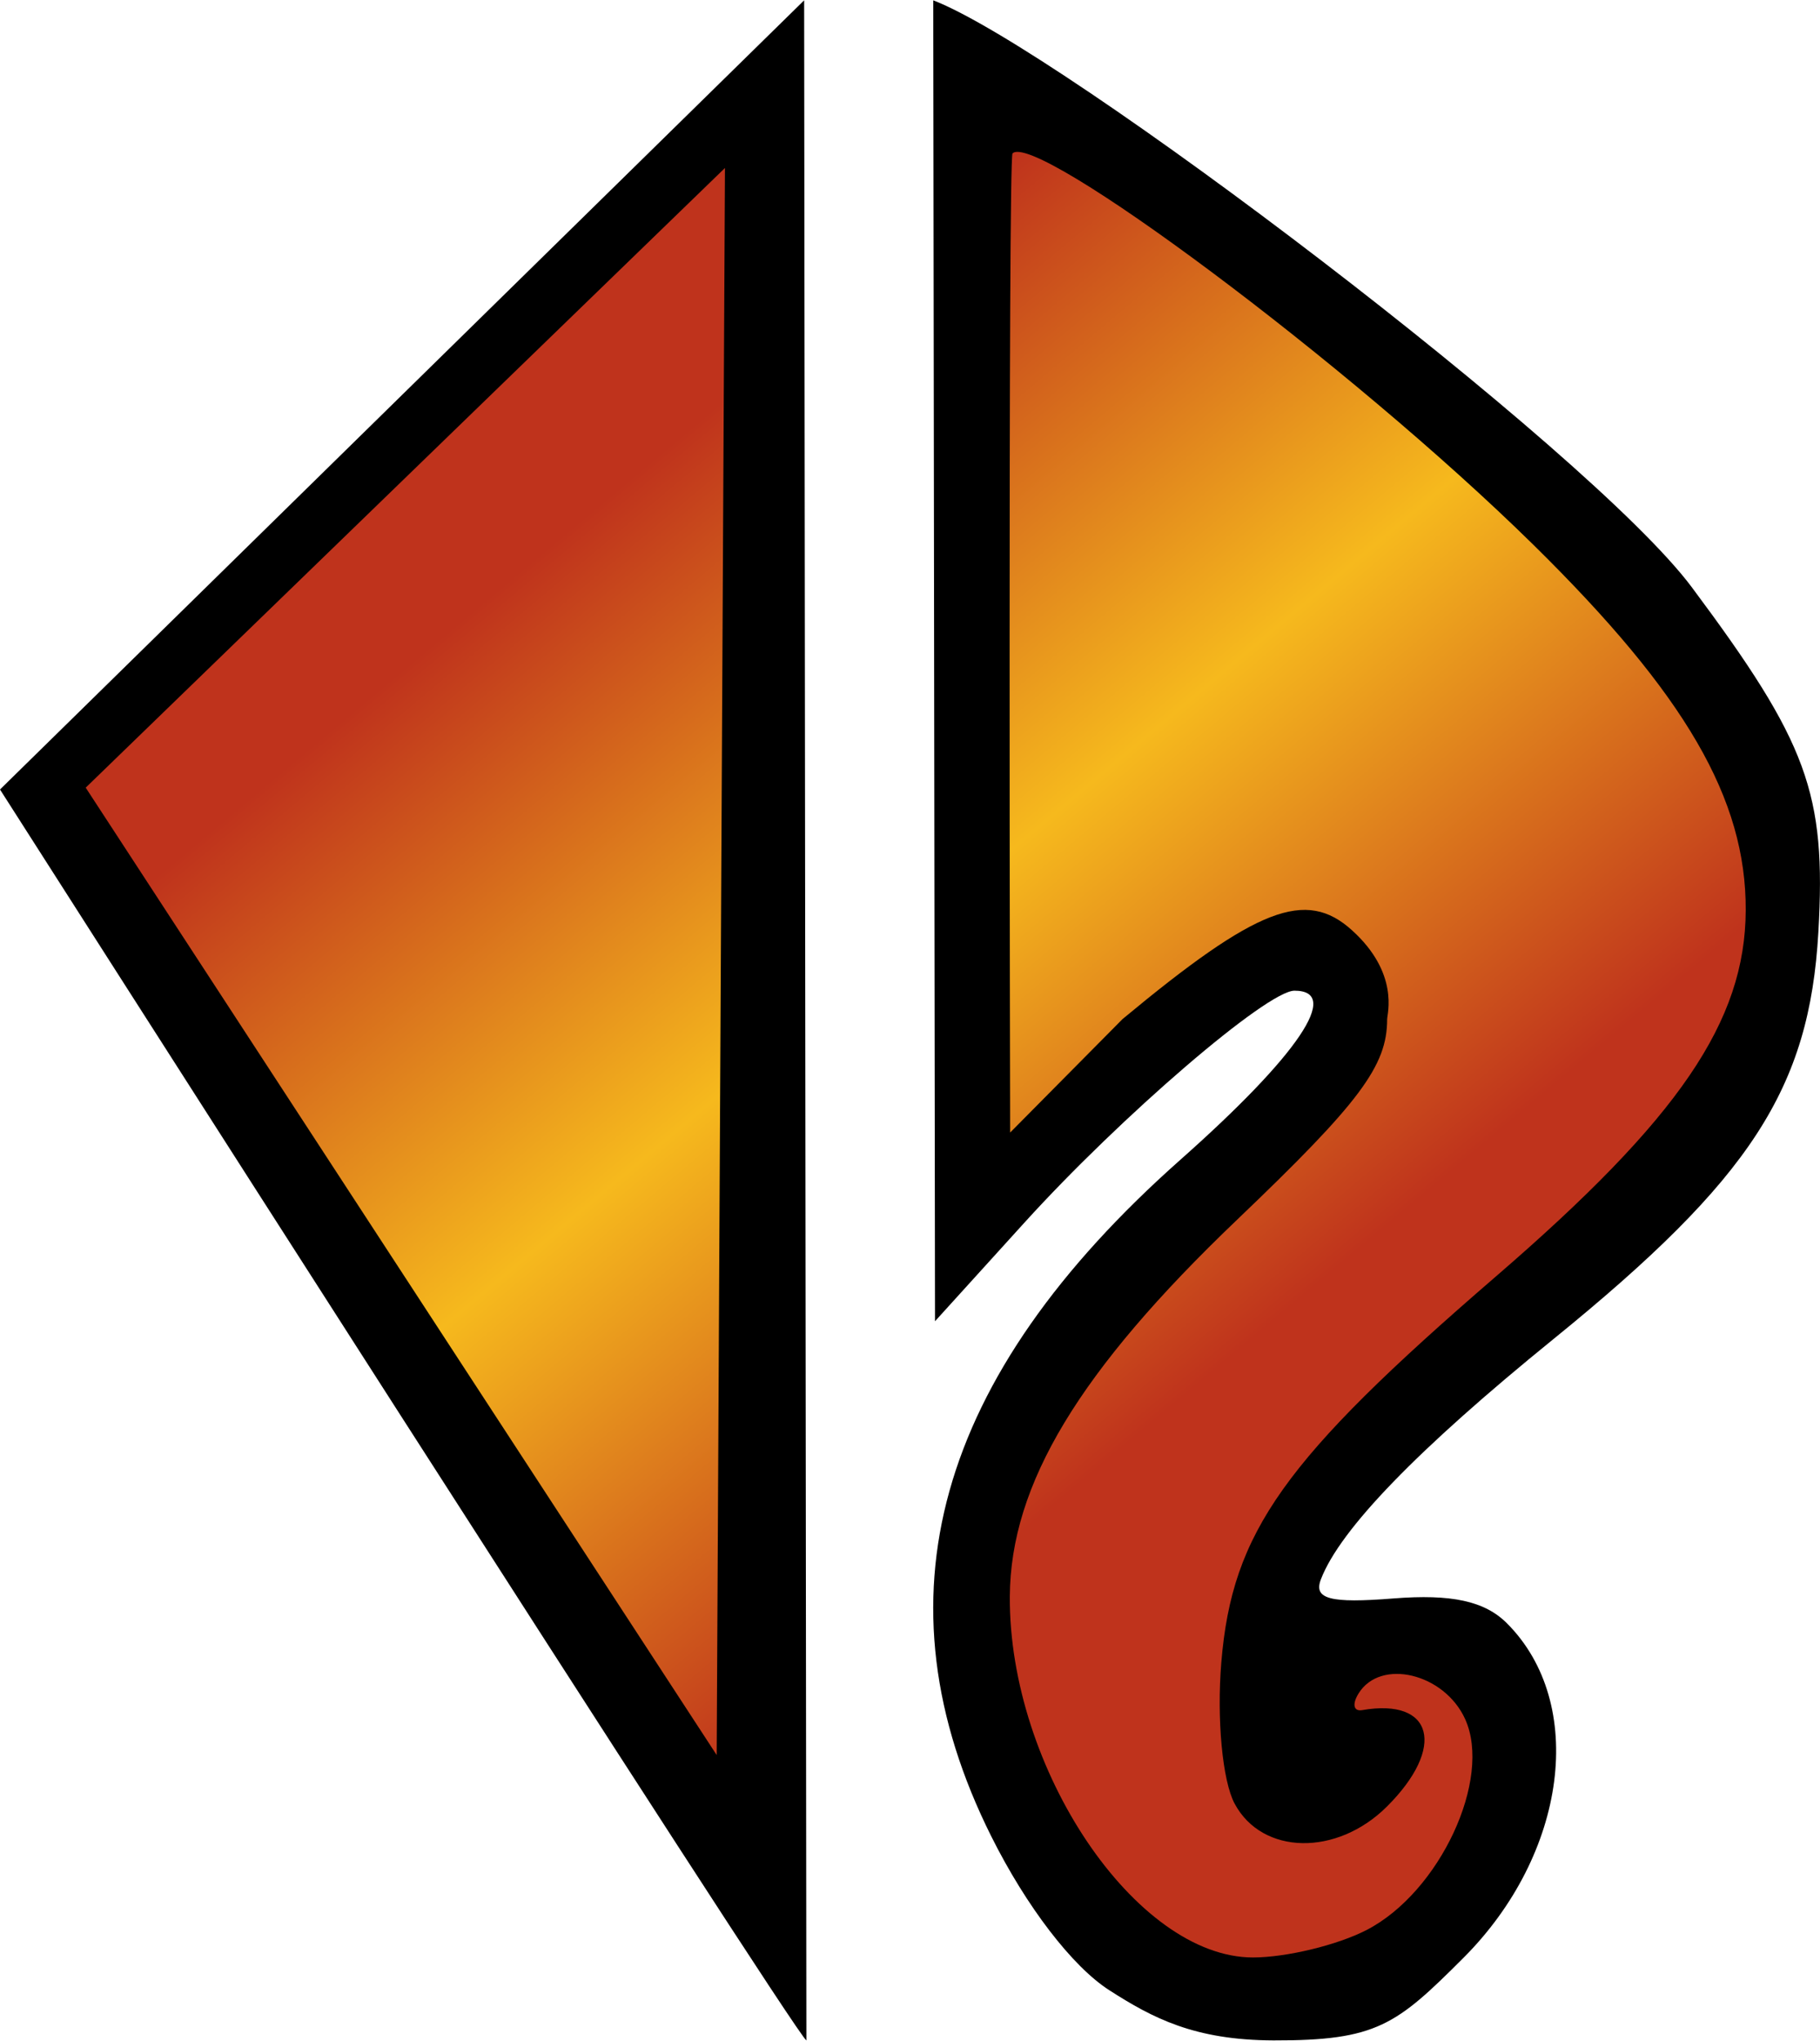
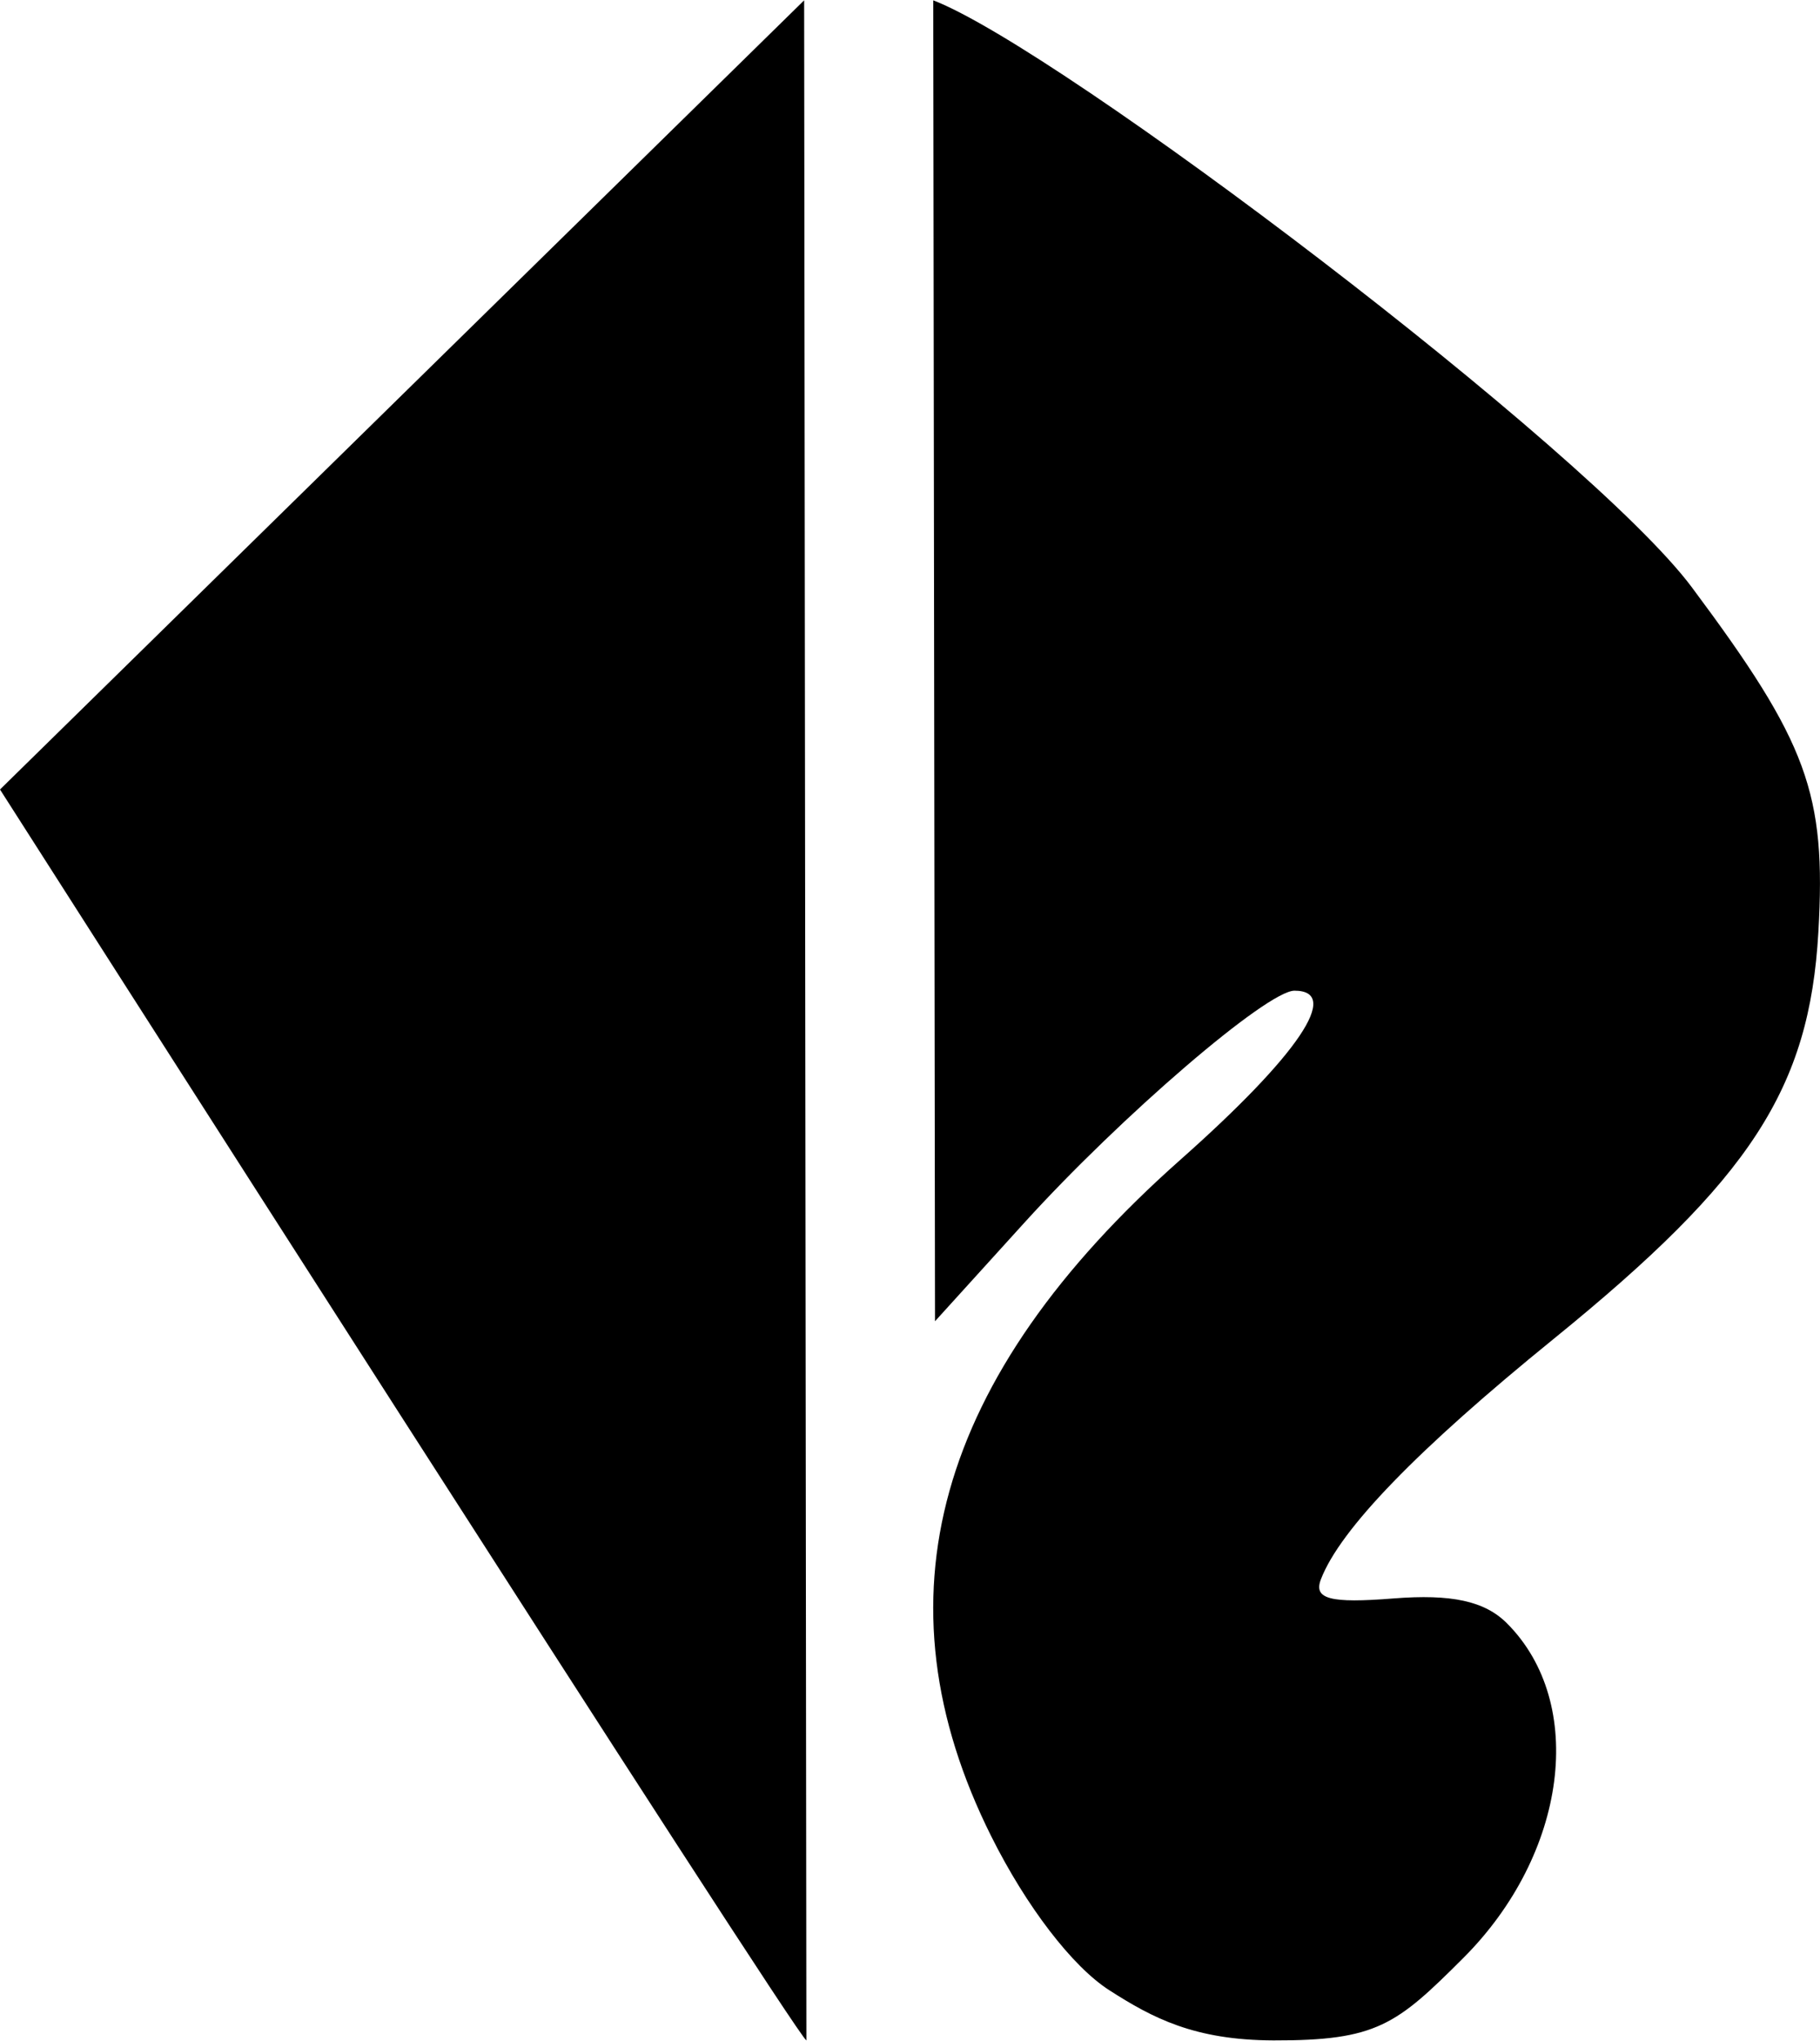
<svg xmlns="http://www.w3.org/2000/svg" version="1.1" id="Layer_1" x="0px" y="0px" width="44.616px" height="50.017px">
  <g>
    <path d="M19.768,50.008C19.577,50.005,0,19.35,0,19.35L19.713,0.008 M22.878,0.008c3.093,1.187,16.098,11.038,18.594,14.383   c2.842,3.809,3.299,5.052,3.104,8.456c-0.219,3.836-1.659,6.047-6.491,9.97c-3.345,2.715-5.234,4.667-5.704,5.891   c-0.186,0.484,0.222,0.592,1.775,0.469c1.425-0.113,2.241,0.064,2.784,0.607c1.962,1.962,1.482,5.655-1.067,8.204   c-1.64,1.64-2.121,2.028-4.654,2.021c-1.94-0.006-2.963-0.549-4.024-1.229l0,0c-0.907-0.581-2.033-2.049-2.894-3.771   c-2.9-5.803-1.377-11.253,4.632-16.581c2.895-2.566,3.962-4.147,2.8-4.147c-0.672,0-4.257,3.08-6.627,5.693l-2.185,2.409" />
    <linearGradient id="SVGID_1_" gradientUnits="userSpaceOnUse" x1="11.747" y1="9.174" x2="39.567" y2="42.328">
      <stop offset="0.1" style="stop-color:#bf331c" />
      <stop offset="0.4" style="stop-color:#f6b91d" />
      <stop offset="0.7" style="stop-color:#bf331c" />
    </linearGradient>
-     <path fill="url(#SVGID_1_)" d="M33.503,47.302c1.79-0.925,3.083-3.698,2.413-5.17c-0.51-1.121-2.075-1.496-2.612-0.626   c-0.162,0.261-0.122,0.445,0.088,0.408c1.744-0.303,2.06,0.912,0.613,2.358c-1.23,1.23-3.063,1.197-3.739-0.066   c-0.299-0.558-0.441-2.076-0.326-3.467c0.265-3.19,1.527-4.964,6.725-9.449c4.499-3.882,6.119-6.255,6.13-8.98   c0.012-2.729-1.474-5.286-5.202-8.954C33.066,8.902,25.377,3.204,24.821,3.76c-0.112,0.112-0.058,23.998-0.058,23.998l2.755-2.781   c3.293-2.735,4.495-3.2,5.626-2.176c1.165,1.054,0.861,2.05,0.861,2.179c0,1.146-0.668,2.039-3.679,4.915   c-3.875,3.702-5.553,6.483-5.571,9.23c-0.027,4.223,3.089,8.851,5.96,8.851C31.532,47.976,32.786,47.673,33.503,47.302   L33.503,47.302z M17.772,4.117L2.101,19.305l15.468,23.71L17.772,4.117z" />
  </g>
</svg>